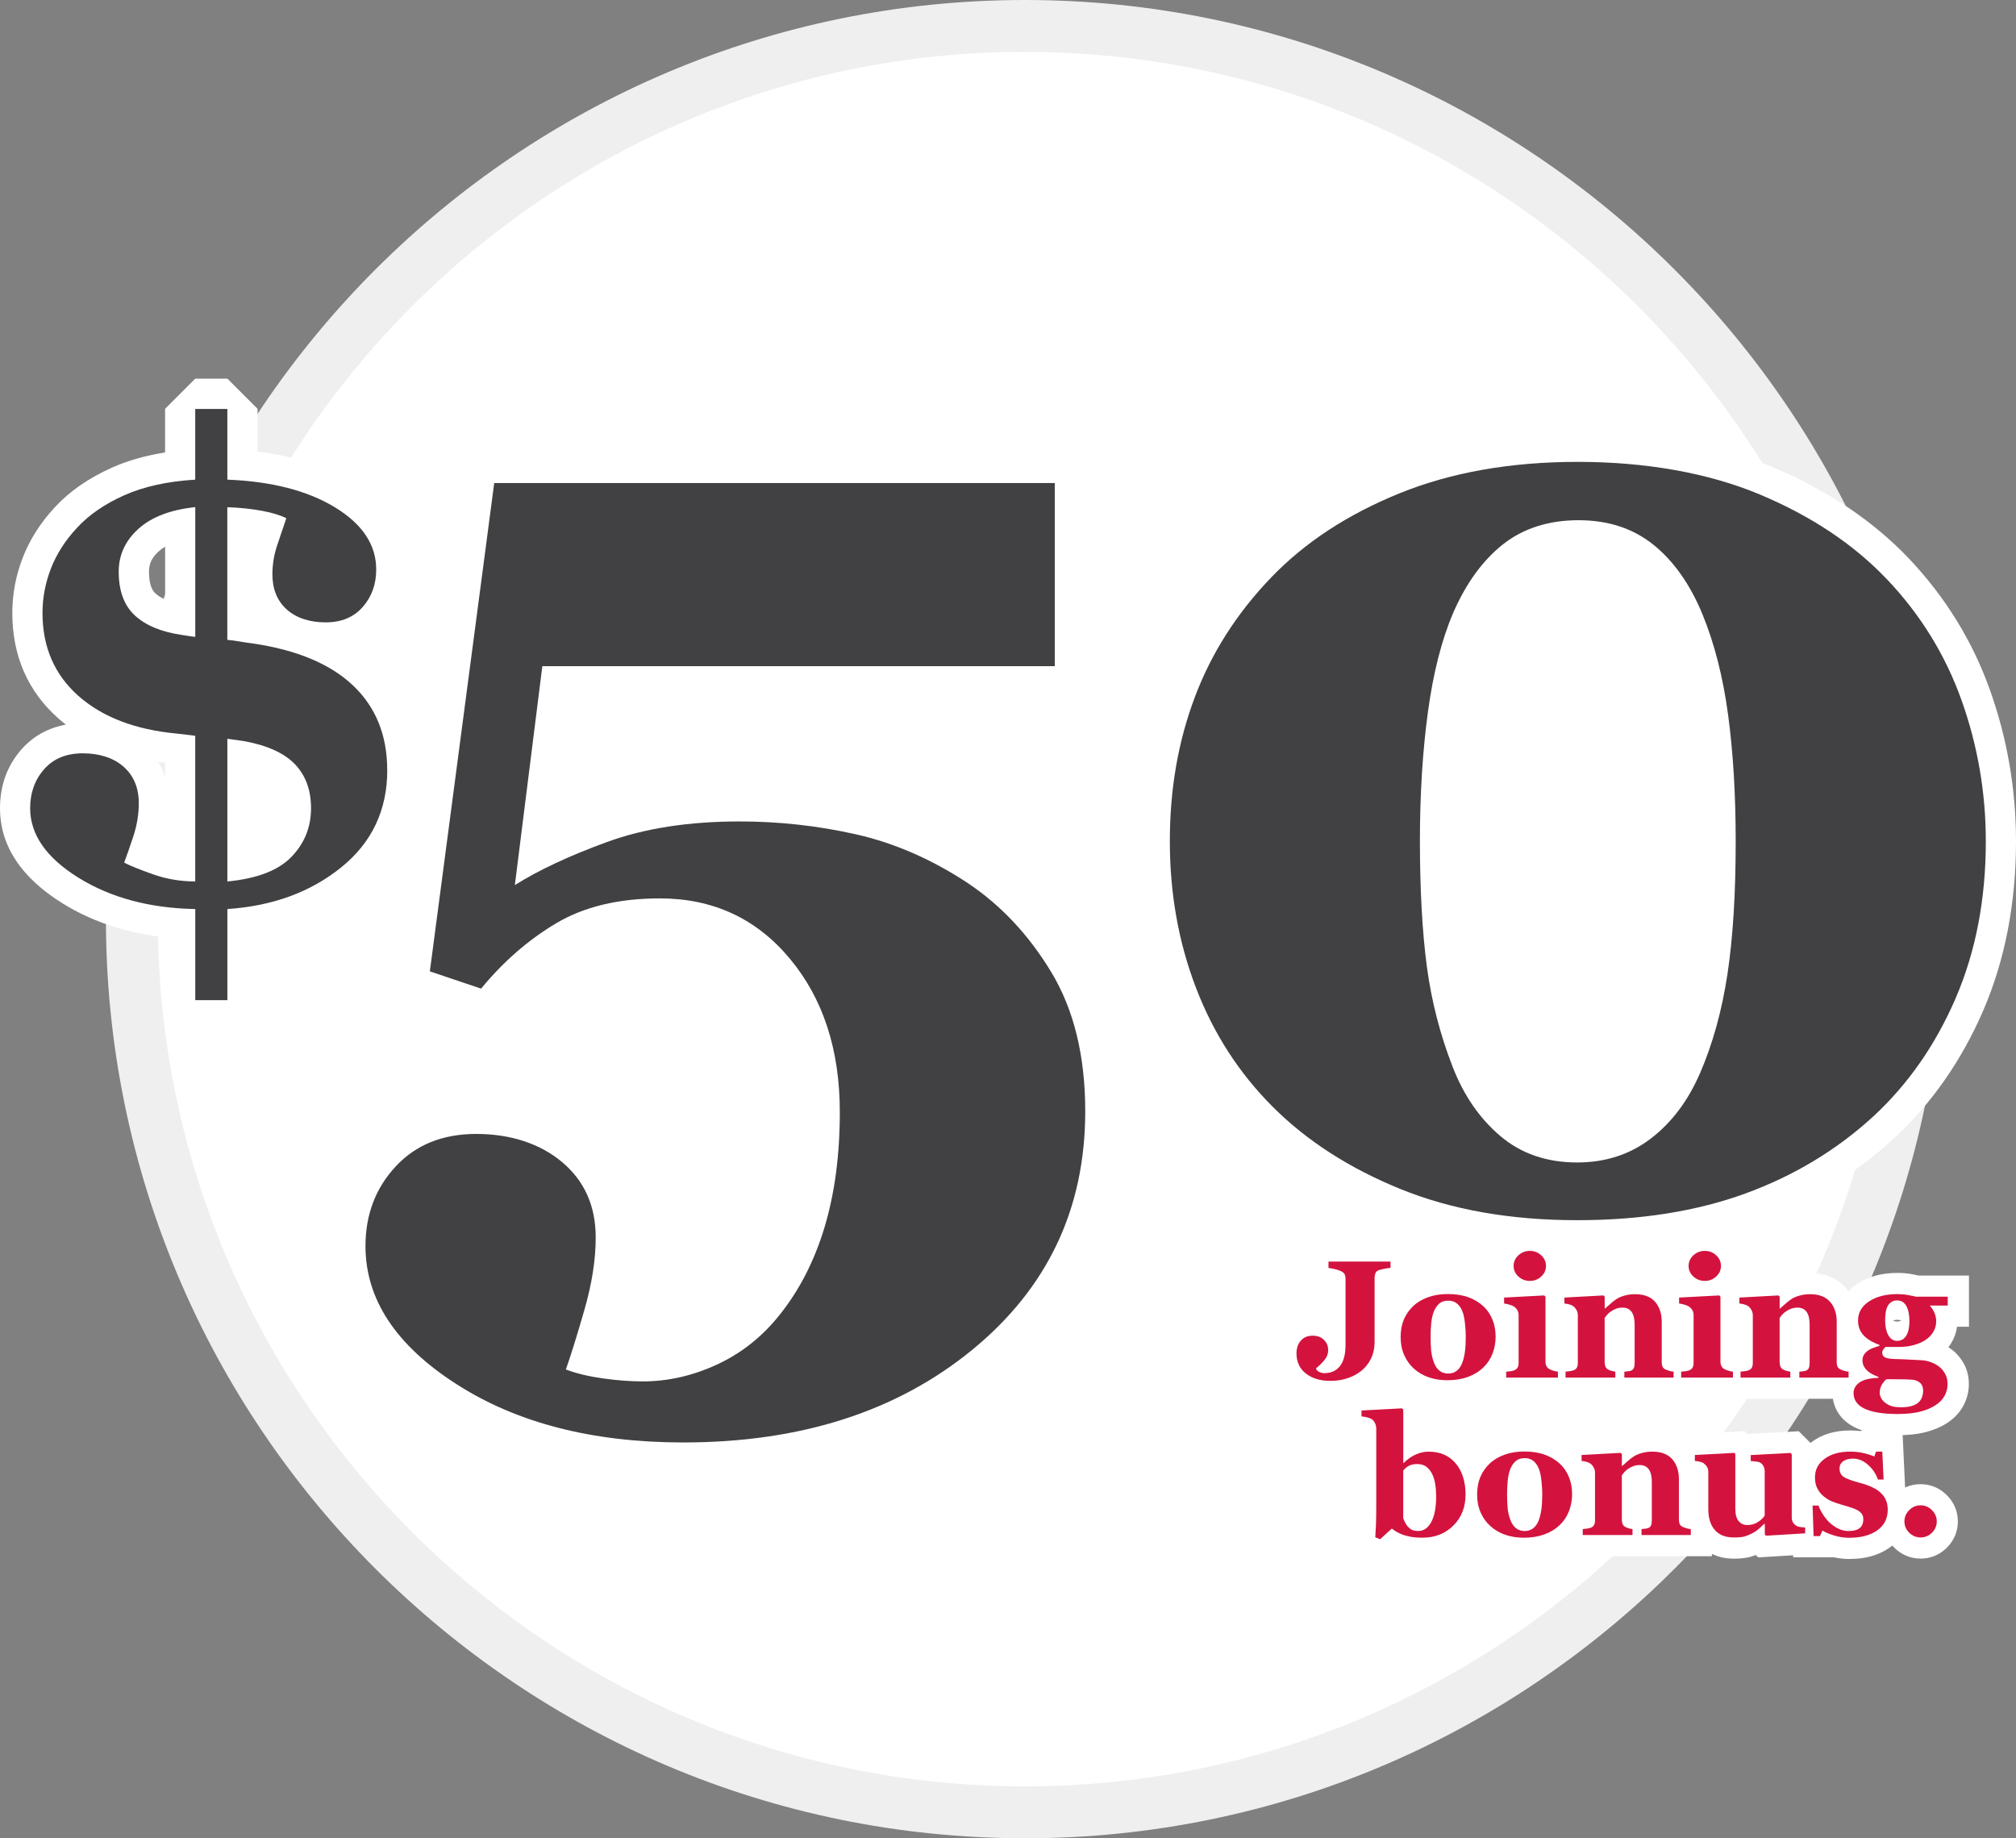
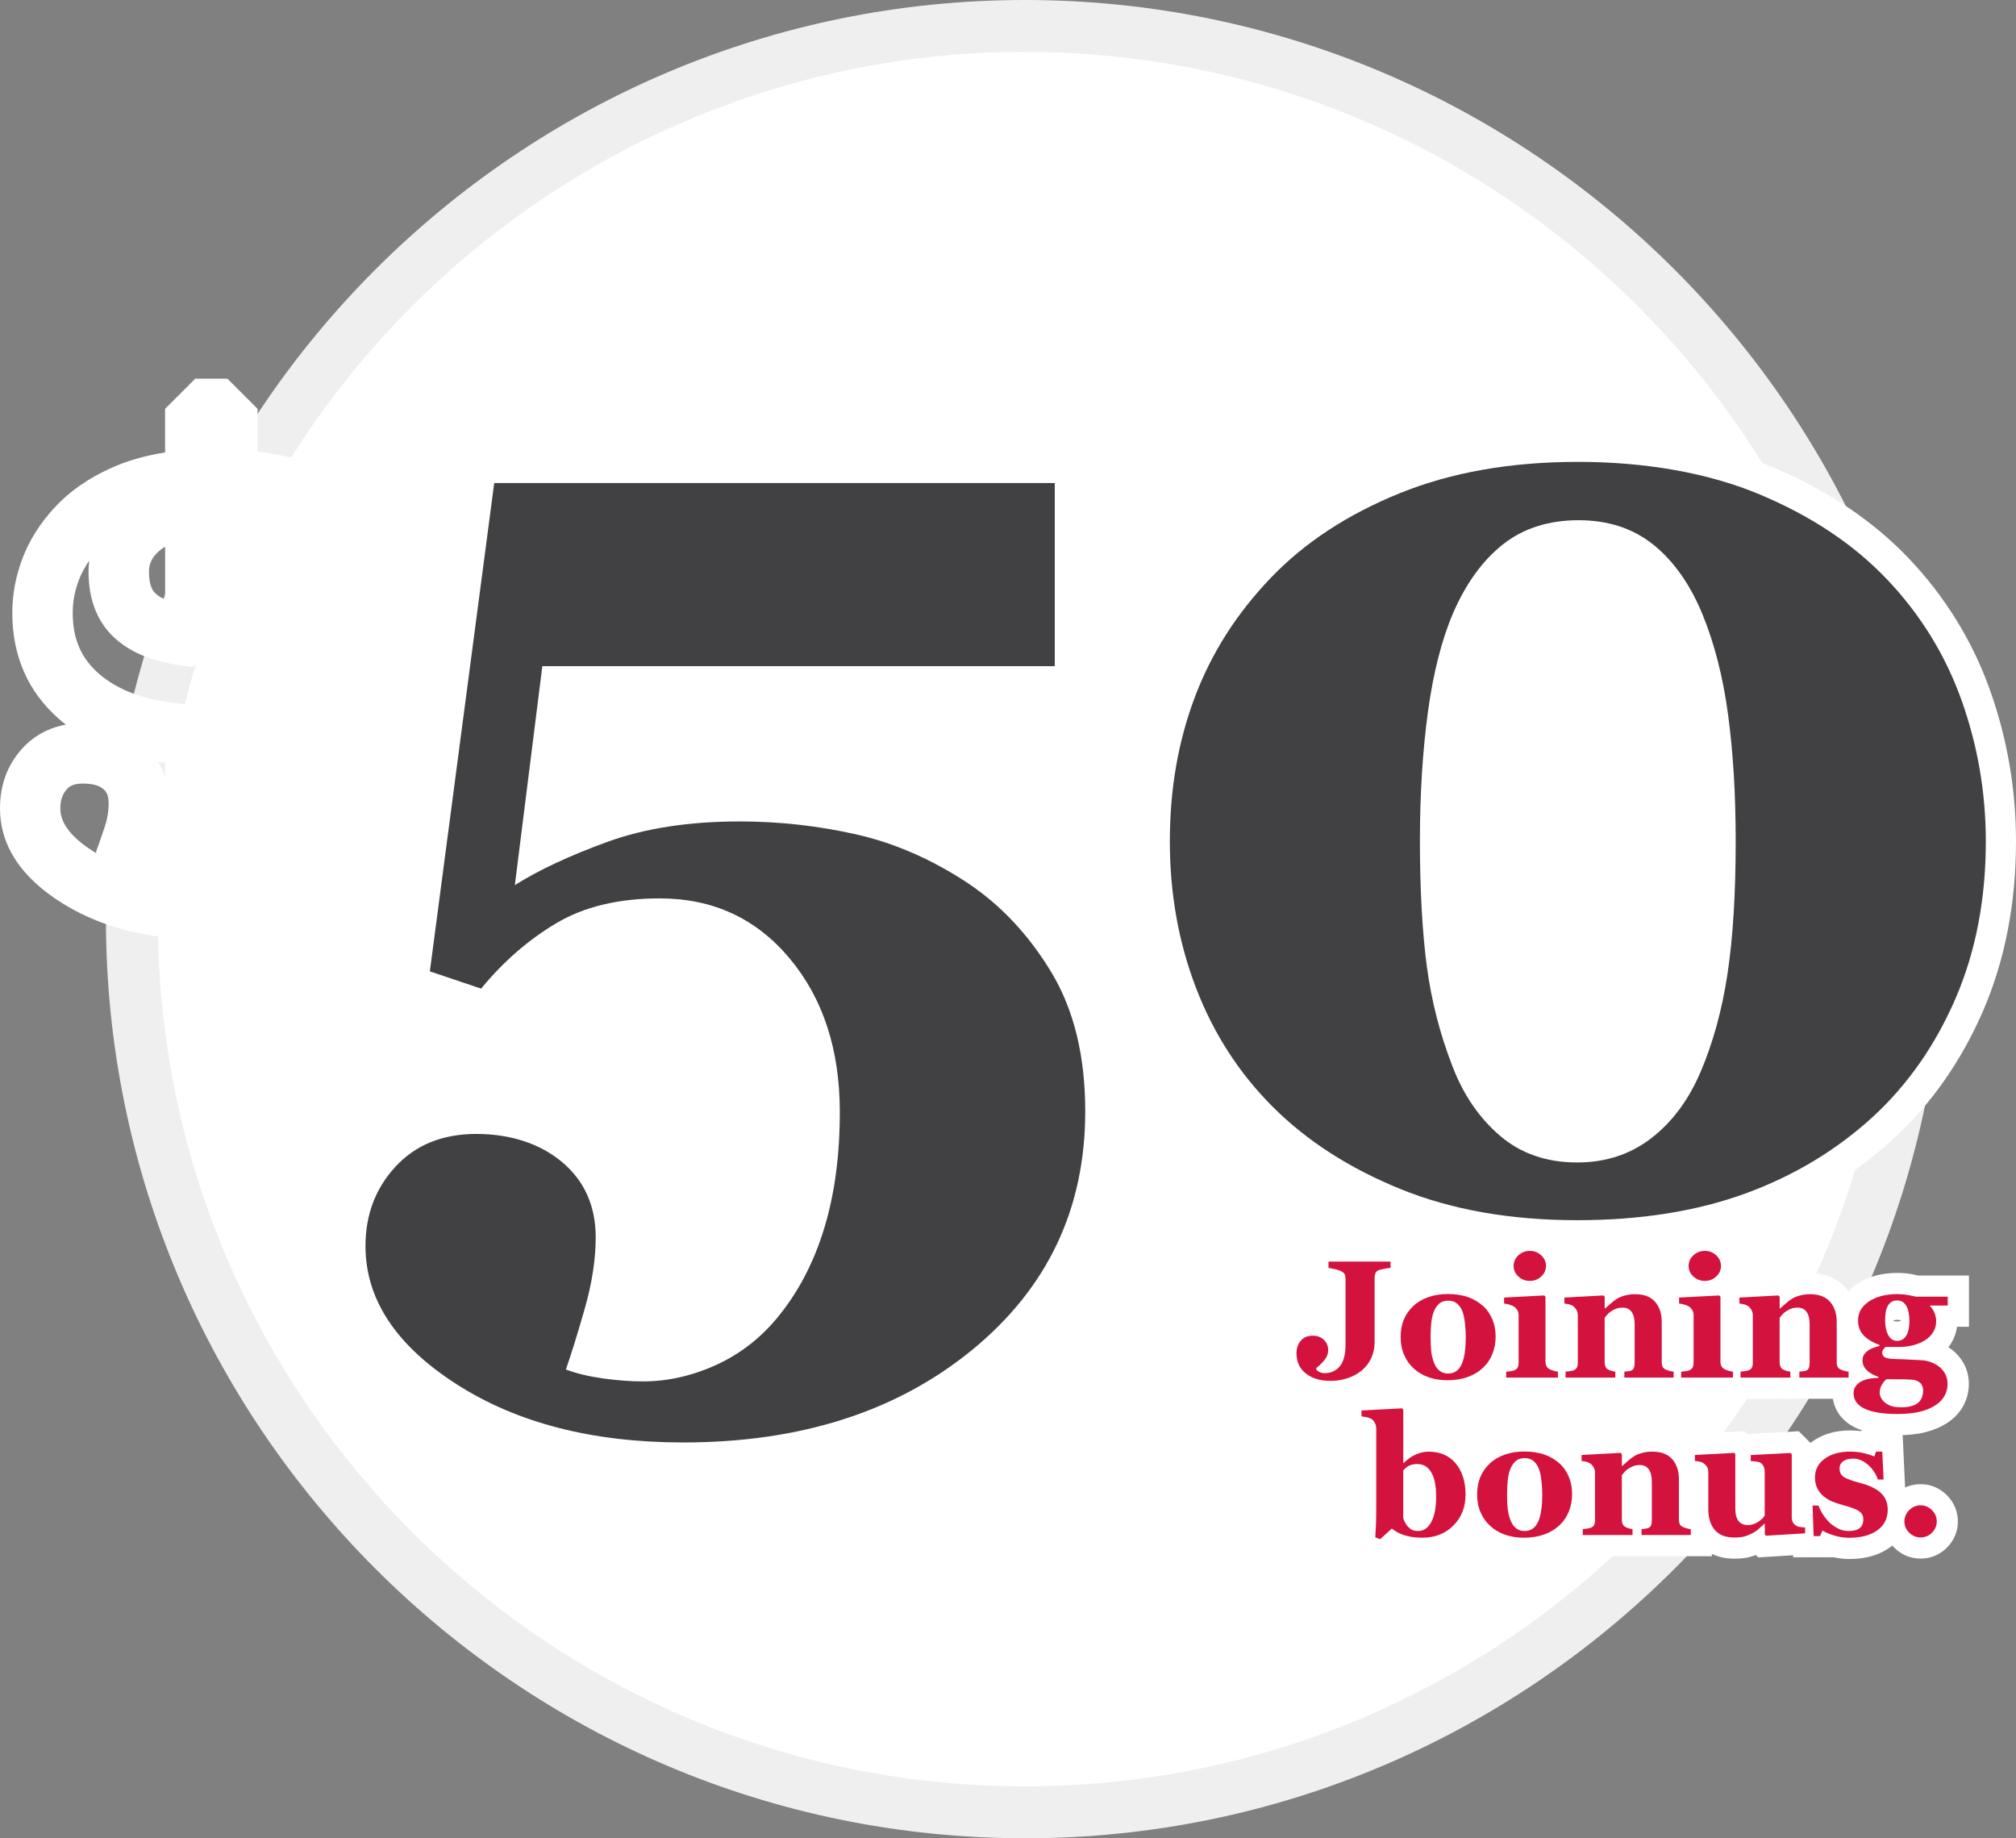
<svg xmlns="http://www.w3.org/2000/svg" id="Layer_2" viewBox="0 0 520.87 474.89">
  <rect x="0" y="0" width="520.87" height="474.89" fill="#808080" stroke="none" />
  <defs>
    <style>.cls-1{fill:#fff;}.cls-2{fill:#d3133e;}.cls-3{fill:#efefef;}.cls-4{fill:#414042;}</style>
  </defs>
  <g id="Layer_1-2">
    <path class="cls-1" d="m264.82,468.19c127.44,0,230.74-103.31,230.74-230.74S392.26,6.7,264.82,6.7,34.08,110.01,34.08,237.45s103.31,230.74,230.74,230.74" />
    <path class="cls-3" d="m264.82,474.89c-130.93,0-237.45-106.52-237.45-237.45S133.89,0,264.82,0s237.45,106.52,237.45,237.45-106.52,237.45-237.45,237.45Zm0-461.49c-123.54,0-224.04,100.5-224.04,224.04s100.5,224.04,224.04,224.04,224.04-100.5,224.04-224.04S388.36,13.41,264.82,13.41Z" />
    <path class="cls-1" d="m58.75,266.19h-8.3l-7.8-7.8v-16.24c-10-1.11-18.88-4.05-26.48-8.77-10.73-6.66-16.17-14.94-16.17-24.6,0-5.9,1.87-11.02,5.56-15.21,2.19-2.48,5.83-5.35,11.45-6.37-.65-.51-1.28-1.03-1.89-1.57-7.92-6.99-11.94-16.18-11.94-27.3,0-4.86.91-9.67,2.71-14.3,1.8-4.65,4.58-9.01,8.27-12.97,3.74-4.08,8.7-7.54,14.71-10.23,4.04-1.81,8.66-3.13,13.78-3.94v-11.27l7.8-7.8h8.3l7.8,7.8v11.06c9.46,1.14,17.54,3.72,24.08,7.71,11.88,7.26,14.38,16.35,14.38,22.71,0,5.72-1.82,10.71-5.4,14.81-2.2,2.52-4.93,4.36-8.07,5.45,1.85,1.25,3.55,2.61,5.1,4.09,7.45,7.09,11.22,16.32,11.22,27.44,0,12.82-4.98,23.33-14.8,31.25-7.44,6-16.33,9.9-26.51,11.63v16.62l-7.8,7.8Zm-37.33-63.77c-2.86,0-3.76,1.02-4.15,1.46-1.15,1.31-1.67,2.82-1.67,4.9,0,1.46,0,5.89,8.8,11.35.18.11.36.22.54.33l-.14-.37c.57-1.5,1.32-3.67,2.24-6.43.69-2.07,1.03-4.13,1.03-6.14,0-2.16-.65-3.03-1.29-3.6-.42-.37-1.69-1.5-5.36-1.5Zm20.48,16.01c.09.03.17.06.26.09.16.06.33.12.5.17v-2.91c-.22.89-.47,1.77-.76,2.65Zm24.66-17.98v17.57c1.32-.58,2.37-1.27,3.13-2.05,1.97-2.02,2.88-4.3,2.88-7.17,0-3.45-1.12-5.02-1.95-5.91-.68-.72-1.9-1.62-4.06-2.43Zm-6.69-17.31c.75.11,1.53.22,2.34.32.98.13,1.82.26,2.53.39,7.57,1.44,13.34,4.23,17.21,8.3,4.13,4.37,6.23,9.96,6.23,16.64,0,1.56-.12,3.08-.37,4.55,2.99-4.04,4.46-8.81,4.46-14.44,0-6.77-2.09-12.05-6.38-16.14-4.63-4.41-11.91-7.37-21.62-8.81-1.05-.13-2.27-.31-3.66-.55-1.26-.22-1.99-.3-2.37-.32l-4.28-4.57-4.13,3.81c-.97-.08-1.79-.19-2.52-.33-.33-.07-.8-.13-1.42-.22-6.94-1.03-12.4-3.39-16.34-7.03-4.42-4.09-6.67-9.82-6.67-17.04,0-.98.06-1.94.18-2.88-1.1,1.58-1.97,3.2-2.62,4.87-1.11,2.86-1.65,5.69-1.65,8.66,0,6.63,2.12,11.59,6.66,15.6,4.91,4.33,11.96,6.96,20.95,7.8l2.68.31c.79.09,1.61.2,2.46.32l3.94,4.54,4.37-3.78Zm-18.98,13.66c.73,1.23,1.32,2.55,1.77,3.94v-3.7c-.59-.07-1.18-.15-1.77-.24Zm1.77-55.57c-.62.36-1.17.77-1.65,1.2-1.77,1.6-2.52,3.18-2.52,5.28,0,2.69.56,4.57,1.66,5.59.65.6,1.49,1.13,2.51,1.58v-13.65Zm38.54-4.25c-.63,1.87-1.33,3.95-2.12,6.23-.59,1.7-.87,3.39-.87,5.17,0,2.25.76,2.94,1.13,3.28.97.88,2.59,1.33,4.81,1.33,2.57,0,3.35-.89,3.72-1.31,1.07-1.23,1.55-2.63,1.55-4.55,0-2.22-.72-5.61-6.91-9.39-.43-.26-.87-.51-1.31-.76Z" />
-     <path class="cls-4" d="m100.06,198.89c0,10.39-3.97,18.78-11.9,25.18-7.93,6.4-17.74,9.99-29.41,10.77v23.54h-8.3v-23.54c-11.79-.22-21.84-2.92-30.17-8.09-8.33-5.17-12.49-11.16-12.49-17.97,0-3.97,1.2-7.32,3.61-10.06,2.41-2.74,5.74-4.11,10-4.11s7.94,1.16,10.55,3.48c2.61,2.32,3.91,5.46,3.91,9.43,0,2.85-.48,5.71-1.43,8.59-.95,2.88-1.74,5.12-2.35,6.74,1.5.78,3.99,1.79,7.47,3.02,3.48,1.23,7.11,1.84,10.89,1.84v-37.62c-.78-.11-1.54-.21-2.26-.29-.73-.08-1.57-.18-2.51-.29-10.73-1.01-19.19-4.24-25.39-9.72s-9.3-12.62-9.3-21.45c0-3.91.73-7.74,2.18-11.48,1.45-3.74,3.69-7.23,6.7-10.47,3.07-3.35,7.14-6.16,12.19-8.42s11.19-3.62,18.39-4.06v-18.27h8.3v18.27c11.45.45,20.72,2.84,27.82,7.16,7.09,4.33,10.64,9.68,10.64,16.05,0,3.8-1.16,7.03-3.48,9.68-2.32,2.65-5.52,3.98-9.59,3.98s-7.6-1.12-10.06-3.35c-2.46-2.23-3.69-5.25-3.69-9.05,0-2.63.43-5.2,1.3-7.71s1.63-4.78,2.3-6.79c-1.51-.78-3.62-1.42-6.33-1.93-2.71-.5-5.69-.81-8.92-.92v34.27c.84.06,1.9.2,3.18.42,1.28.22,2.4.39,3.35.5,11.45,1.68,20.11,5.31,25.98,10.89,5.87,5.59,8.8,12.85,8.8,21.79Zm-49.61-34.36v-33.52c-6.4.67-11.29,2.54-14.69,5.61-3.39,3.07-5.09,6.76-5.09,11.06,0,4.97,1.39,8.74,4.17,11.31,2.78,2.57,6.8,4.25,12.08,5.03.84.11,1.47.21,1.89.29.42.08.97.15,1.64.21Zm29.91,44.24c0-4.64-1.37-8.39-4.09-11.27-2.73-2.88-7.04-4.87-12.94-5.99-.61-.11-1.34-.22-2.17-.33-.84-.11-1.64-.22-2.42-.33v36.87c7.62-.73,13.13-2.83,16.53-6.33,3.39-3.49,5.09-7.69,5.09-12.61Z" />
    <path class="cls-1" d="m176.53,380.43c-24.83,0-45.97-5.49-62.83-16.32-17.96-11.53-27.06-25.74-27.06-42.21,0-10.11,3.32-18.82,9.88-25.88,6.71-7.23,15.64-10.89,26.54-10.89s20.03,3.07,27.22,9.12c7.59,6.39,11.43,14.94,11.43,25.42,0,6.41-1.08,13.42-3.22,20.84-.83,2.88-1.59,5.46-2.3,7.76.23.03.45.07.68.1,3.29.46,6.38.7,9.2.7,5.34,0,10.7-1.23,15.91-3.65,5.22-2.42,9.57-5.87,13.29-10.55,4.51-5.61,7.96-12.36,10.29-20.1,2.4-7.97,3.61-17.22,3.61-27.49,0-14.36-3.65-25.7-11.14-34.68-7.15-8.55-16.16-12.71-27.57-12.71-9.17,0-16.84,1.79-22.79,5.33-6.39,3.8-12.23,8.89-17.35,15.13l-3.42,4.16-18.34-6.17-5.25-8.41,16.63-126.15,7.73-6.78h144.83l7.8,7.8v47.31l-7.8,7.8h-125.52l-4.39,34.94c3.57-1.59,7.42-3.14,11.55-4.65,10.53-3.84,22.96-5.79,36.95-5.79,10.7,0,21.39,1.19,31.79,3.53,10.76,2.43,21.34,7.03,31.45,13.69l.04.02c9.49,6.33,17.55,14.91,23.94,25.51,6.55,10.85,9.86,24.28,9.86,39.94,0,27.47-10.79,50.23-32.08,67.65-20.82,17.04-47.6,25.67-79.58,25.67Zm-8.09-15.82c2.64.15,5.34.22,8.09.22,28.29,0,51.74-7.45,69.7-22.15,17.74-14.52,26.36-32.7,26.36-55.58,0-12.77-2.56-23.5-7.62-31.88-5.2-8.61-11.67-15.54-19.23-20.58-8.53-5.62-17.37-9.48-26.28-11.49-9.28-2.09-18.82-3.15-28.36-3.15-12.16,0-22.79,1.63-31.61,4.84-.33.12-.65.24-.98.36,3.77-.61,7.76-.92,11.94-.92,16.09,0,29.39,6.16,39.54,18.31,9.8,11.73,14.77,26.77,14.77,44.68,0,11.79-1.44,22.55-4.27,31.98-2.91,9.67-7.3,18.2-13.04,25.35-5.18,6.5-11.55,11.55-18.91,14.96-6.54,3.03-13.29,4.72-20.11,5.04Zm-45.39-63.88c-6.48,0-11.42,1.93-15.11,5.91-3.84,4.14-5.71,9.13-5.71,15.26,0,10.97,6.51,20.49,19.89,29.09,6.26,4.02,13.28,7.17,21.02,9.45l-4.31-9.26c1.2-3.37,2.76-8.41,4.66-14.98,1.73-6.01,2.61-11.57,2.61-16.52,0-5.82-1.87-10.11-5.88-13.49-4.36-3.67-9.98-5.45-17.17-5.45Zm-3.43-55.14l2.22.75c4.27-4.6,8.91-8.62,13.88-12l-10.46-6.66,7.1-56.55,7.74-6.83h124.6v-31.71h-130.19l-14.89,113Z" />
    <path class="cls-1" d="m407.49,323.02c-18.18,0-34.54-2.9-48.62-8.63-14.11-5.74-26.08-13.47-35.57-22.97-9.42-9.41-16.67-20.65-21.56-33.4-4.84-12.6-7.29-26.29-7.29-40.67s2.33-27.68,6.93-39.93c4.64-12.38,11.87-23.72,21.48-33.69,9.4-9.77,21.44-17.68,35.77-23.5,14.25-5.78,30.75-8.71,49.04-8.71s35.7,3.03,49.97,9c14.31,6,26.27,13.99,35.55,23.76,9.4,9.9,16.46,21.35,20.97,34.03,4.45,12.5,6.71,25.64,6.71,39.04,0,15.97-2.84,30.64-8.43,43.62-5.61,13.01-13.42,24.19-23.21,33.23-10.23,9.37-22.24,16.59-35.71,21.48-13.37,4.86-28.86,7.33-46.03,7.33Zm8.56-195.68c6.03,1.14,11.4,3.59,16.04,7.32,6.27,5.05,11.32,12.15,15.01,21.1,3.33,8.13,5.72,17.48,7.12,27.81,1.36,10.02,2.04,21.39,2.04,33.78,0,13.8-.75,25.75-2.23,35.53-1.52,10.06-4.1,19.33-7.67,27.56h0c-3.6,8.29-8.68,14.98-15.09,19.89-4.4,3.37-9.33,5.65-14.73,6.83,11.72-.69,22.34-2.74,31.66-6.13,11.54-4.19,21.79-10.35,30.48-18.3,8.15-7.53,14.7-16.94,19.44-27.93,4.75-11.02,7.16-23.62,7.16-37.45,0-11.61-1.95-22.99-5.8-33.8-3.78-10.62-9.7-20.22-17.59-28.53h0c-7.78-8.19-17.96-14.96-30.26-20.12-10.26-4.29-22.19-6.83-35.57-7.57Zm-16.53,0c-13,.72-24.76,3.18-35.03,7.35-12.29,4.99-22.51,11.67-30.39,19.86-8.13,8.44-14.22,17.98-18.11,28.35-3.94,10.5-5.93,22.09-5.93,34.45s2.1,24.27,6.25,35.08c4.1,10.69,10.17,20.1,18.03,27.96,8.01,8.02,18.25,14.59,30.42,19.55,9.81,3.99,21.02,6.4,33.43,7.19-5.87-1.3-11.11-3.89-15.63-7.74-6.35-5.4-11.25-12.51-14.57-21.14-3.4-8.73-5.77-17.98-7.05-27.47-1.24-9.2-1.87-20.45-1.87-33.43s.71-23.98,2.13-34.39c1.46-10.76,3.84-20.06,7.07-27.63,3.83-8.85,8.94-15.83,15.18-20.79,4.63-3.67,10.01-6.08,16.07-7.21Zm8.31,14.86c-6.01,0-10.82,1.49-14.69,4.57-4.21,3.34-7.76,8.3-10.55,14.73-2.67,6.25-4.67,14.2-5.94,23.57-1.32,9.71-1.99,20.58-1.99,32.29,0,12.29.58,22.84,1.73,31.35,1.11,8.26,3.18,16.31,6.14,23.92,2.41,6.28,5.72,11.14,10.12,14.88,3.95,3.36,8.8,5,14.83,5,5.6,0,10.27-1.49,14.29-4.56,4.34-3.33,7.7-7.81,10.27-13.71,3.03-6.99,5.23-14.96,6.55-23.68,1.36-9.01,2.06-20.18,2.06-33.2,0-11.7-.64-22.36-1.9-31.69-1.22-9.01-3.27-17.08-6.09-23.97-2.67-6.48-6.16-11.49-10.35-14.87-3.86-3.11-8.6-4.62-14.48-4.62Z" />
    <path class="cls-4" d="m250.06,228.15c8.57,5.72,15.77,13.4,21.59,23.05,5.83,9.66,8.74,21.63,8.74,35.91,0,25.14-9.74,45.68-29.22,61.62-19.48,15.94-44.36,23.91-74.64,23.91-23.43,0-42.97-5.03-58.62-15.08-15.66-10.06-23.48-21.94-23.48-35.65,0-8.11,2.6-14.97,7.8-20.57,5.2-5.6,12.14-8.4,20.83-8.4s16.42,2.43,22.19,7.29c5.77,4.86,8.66,11.34,8.66,19.45,0,5.71-.97,11.94-2.91,18.68-1.94,6.74-3.54,11.88-4.8,15.43,2.74,1.03,5.94,1.8,9.6,2.31,3.65.51,7.08.77,10.28.77,6.51,0,12.91-1.46,19.2-4.37,6.28-2.91,11.65-7.17,16.11-12.77,5.14-6.4,9.02-13.97,11.65-22.71,2.63-8.74,3.94-18.65,3.94-29.74,0-16.11-4.32-29.34-12.96-39.68-8.64-10.34-19.82-15.51-33.55-15.51-10.64,0-19.57,2.14-26.78,6.43-7.21,4.29-13.67,9.92-19.39,16.88l-13.24-4.46,16.63-126.15h144.83v47.31h-132.4l-7.1,56.55c6.17-3.88,14.11-7.59,23.82-11.13,9.71-3.54,21.14-5.31,34.28-5.31,10.17,0,20.2,1.11,30.08,3.34,9.88,2.23,19.51,6.43,28.88,12.6Z" />
    <path class="cls-4" d="m487.53,149.65c8.68,9.14,15.11,19.57,19.28,31.28,4.17,11.71,6.26,23.85,6.26,36.42,0,14.97-2.6,28.48-7.8,40.54-5.2,12.06-12.31,22.25-21.34,30.59-9.48,8.68-20.51,15.31-33.08,19.88-12.57,4.57-27.03,6.86-43.36,6.86-17.25,0-32.48-2.69-45.68-8.06-13.2-5.37-24.2-12.45-32.99-21.25-8.69-8.68-15.28-18.91-19.8-30.68-4.52-11.77-6.77-24.39-6.77-37.88s2.14-25.77,6.43-37.19c4.29-11.42,10.88-21.77,19.79-31.02,8.68-9.02,19.71-16.25,33.08-21.68,13.37-5.43,28.74-8.14,46.11-8.14s33.59,2.8,46.96,8.4c13.37,5.6,24.34,12.91,32.91,21.94Zm-48.33,127.69c3.31-7.65,5.68-16.2,7.11-25.62,1.43-9.43,2.14-20.88,2.14-34.37,0-12.11-.66-23.02-1.97-32.74-1.31-9.71-3.51-18.34-6.6-25.88-3.2-7.77-7.43-13.77-12.68-18-5.26-4.23-11.71-6.34-19.37-6.34s-14.28,2.09-19.54,6.26c-5.26,4.17-9.54,10.09-12.86,17.74-2.97,6.97-5.14,15.51-6.51,25.62-1.37,10.11-2.06,21.23-2.06,33.34s.6,23.48,1.8,32.39c1.2,8.91,3.4,17.48,6.6,25.71,2.85,7.43,6.97,13.43,12.34,18,5.37,4.57,12,6.86,19.88,6.86,7.31,0,13.65-2.06,19.03-6.17,5.37-4.11,9.6-9.71,12.68-16.8Z" />
    <path class="cls-1" d="m343.76,362.18c-3.88,0-7.16-1.03-9.76-3.07-2.95-2.32-4.51-5.61-4.51-9.52,0-2.61.84-4.97,2.43-6.82,1.78-2.06,4.33-3.19,7.2-3.19,1.15,0,2.16.17,3.04.44v-7.12l-4.4-.62v-11.86h26.96v11.93l-4.12.52v13.9c0,2.35-.49,4.56-1.46,6.57-.96,1.99-2.32,3.7-4.02,5.07-1.67,1.3-3.46,2.24-5.4,2.86-1.87.6-3.88.91-5.96.91Z" />
    <path class="cls-1" d="m373.95,362.03c-2.31,0-4.51-.35-6.51-1.03-2.13-.73-4.04-1.84-5.7-3.3-1.65-1.46-2.97-3.26-3.91-5.37-.93-2.08-1.4-4.4-1.4-6.89s.41-4.62,1.22-6.59c.83-2.02,2.09-3.84,3.73-5.4,1.6-1.52,3.55-2.69,5.8-3.48,2.11-.75,4.45-1.13,6.96-1.13s4.98.38,7.07,1.14c2.18.79,4.1,1.94,5.71,3.42l.02.02c1.63,1.52,2.88,3.34,3.73,5.43.81,2,1.23,4.18,1.23,6.45s-.4,4.4-1.19,6.42c-.84,2.14-2.09,4-3.71,5.54-1.65,1.57-3.63,2.78-5.87,3.6-2.15.78-4.56,1.18-7.18,1.18Z" />
    <path class="cls-1" d="m407.99,361.36h-24.3v-12.07l3.22-.25v-6.99l-3.62-.44-.12-6.4v-5.18l2.9-.15c-.29-.9-.45-1.85-.45-2.83,0-2.58,1.06-4.98,3-6.77,1.84-1.7,4.14-2.59,6.66-2.59s4.83.9,6.66,2.61c1.94,1.81,2.97,4.14,2.97,6.75,0,1.63-.43,3.19-1.23,4.57l1.1,1.11v16.37l3.06.34.16,6.46v5.46Zm-5.31-12.59s.04.02.05.02l-.05-.02Zm-7.41-23.33c-.24,0-.58.14-.76.3-.26.23-.53.77-.53,1.29s.26,1.02.51,1.25c.42.39,1.13.4,1.54.02.25-.23.52-.76.52-1.27s-.28-1.06-.54-1.3c-.2-.18-.54-.3-.74-.3Z" />
    <path class="cls-1" d="m437.86,361.36h-38.85v-12.05l3.17-.25v-6.99l-3.47-.31v-11.72l17.69-.96.73.73c.35-.13.72-.24,1.11-.35,1.31-.38,2.73-.57,4.19-.57,4.89,0,7.74,2.07,9.27,3.81,2.05,2.33,3.09,5.29,3.09,8.81v7.6l2.94.29.13,6.52v5.46Z" />
    <path class="cls-1" d="m453.19,361.36h-24.3v-12.07l3.22-.25v-6.99l-3.62-.44-.12-6.4v-5.18l2.9-.15c-.29-.9-.45-1.85-.45-2.83,0-2.58,1.06-4.98,3-6.77,1.84-1.7,4.14-2.59,6.66-2.59s4.83.9,6.66,2.61c1.94,1.81,2.97,4.14,2.97,6.75,0,1.63-.43,3.19-1.23,4.57l1.1,1.11v16.37l3.06.34.16,6.46v5.46Zm-5.31-12.59s.04.02.05.02l-.05-.02Zm-7.41-23.33c-.24,0-.58.14-.76.3-.26.23-.53.77-.53,1.29s.26,1.02.51,1.25c.42.39,1.13.4,1.54.02.25-.23.52-.76.52-1.27s-.28-1.06-.54-1.3c-.2-.18-.54-.3-.74-.3Z" />
    <path class="cls-1" d="m483.06,361.36h-38.85v-12.05l3.17-.25v-6.99l-3.47-.31v-11.72l17.69-.96.73.73c.35-.13.72-.24,1.11-.35,1.31-.38,2.73-.57,4.19-.57,4.89,0,7.74,2.07,9.27,3.81,2.05,2.33,3.09,5.29,3.09,8.81v7.6l2.94.29.13,6.52v5.46Z" />
    <path class="cls-1" d="m490.28,370.75c-4.56,0-8.08-.61-10.77-1.87-3.84-1.79-6.05-5.08-6.05-9.01,0-2.37.91-4.51,2.6-6.16-.2-.74-.3-1.52-.3-2.31,0-1.35.31-2.64.9-3.77-1.34-1.86-2.04-4.08-2.04-6.5,0-3.92,1.9-7.31,5.36-9.55,2.8-1.82,6.25-2.74,10.24-2.74,1.28,0,2.55.11,3.76.33.67.12,1.25.24,1.72.35h13.02v13.23h-3.09c-.19,1.49-.69,2.91-1.5,4.23-.22.37-.47.72-.72,1.06.33.21.65.44.95.67,1.19.9,2.22,2.12,3.02,3.55.87,1.58,1.31,3.36,1.31,5.29s-.48,3.89-1.44,5.64c-.95,1.75-2.35,3.23-4.17,4.42-1.62,1.05-3.52,1.85-5.65,2.39-2.02.51-4.35.76-7.13.76Zm-1.19-29.57c.7.31,1.44.3,2.16-.03-.65-.26-1.44-.29-2.16.03Z" />
    <path class="cls-2" d="m359.27,327.53c-.56.07-1.04.14-1.44.21s-.84.17-1.33.3c-.58.16-.95.43-1.11.83-.16.39-.24.85-.24,1.35v16.55c0,1.52-.31,2.92-.92,4.19s-1.46,2.33-2.53,3.2c-1.09.85-2.3,1.49-3.64,1.92-1.34.43-2.77.65-4.29.65-2.64,0-4.76-.63-6.38-1.9-1.61-1.27-2.42-3.01-2.42-5.22,0-1.31.37-2.4,1.11-3.26.74-.86,1.76-1.29,3.06-1.29,1.23,0,2.2.36,2.93,1.08.73.72,1.09,1.61,1.09,2.67,0,.9-.31,1.74-.94,2.51-.63.77-1.34,1.48-2.15,2.13v.27c.13.28.4.52.83.72.42.2.85.3,1.29.3,1.7,0,3.03-.61,4-1.82.97-1.21,1.45-3.05,1.45-5.5v-16.96c0-.51-.08-.93-.23-1.27-.16-.34-.53-.63-1.13-.89-.42-.18-.94-.34-1.54-.47s-1.1-.22-1.5-.27v-1.65h16.03v1.65Z" />
    <path class="cls-2" d="m383.21,337.4c1.04.97,1.84,2.14,2.39,3.49s.82,2.82.82,4.4-.27,3.04-.81,4.43c-.54,1.39-1.34,2.58-2.38,3.57-1.11,1.06-2.44,1.87-3.99,2.43-1.54.56-3.31.85-5.3.85-1.72,0-3.3-.25-4.75-.74s-2.73-1.23-3.84-2.22c-1.07-.94-1.92-2.11-2.54-3.5-.62-1.39-.93-2.94-.93-4.66s.27-3.2.81-4.52,1.36-2.49,2.44-3.52c1.04-.99,2.33-1.75,3.86-2.3s3.24-.81,5.13-.81,3.71.27,5.21.81,2.79,1.31,3.86,2.3Zm-5.41,14.66c.31-.79.54-1.75.69-2.88s.22-2.44.22-3.93c0-.99-.07-2.12-.21-3.39-.14-1.27-.35-2.27-.63-3-.34-.89-.81-1.59-1.41-2.09-.6-.51-1.36-.76-2.27-.76-1,0-1.8.27-2.4.82-.6.55-1.06,1.26-1.39,2.14-.3.8-.5,1.75-.61,2.82-.11,1.08-.17,2.2-.17,3.37,0,1.54.05,2.81.15,3.82.1,1.01.34,2.02.72,3.03.33.88.79,1.57,1.4,2.07.61.51,1.37.76,2.3.76.85,0,1.57-.24,2.18-.71.61-.47,1.09-1.17,1.44-2.08Z" />
    <path class="cls-2" d="m402.52,355.89h-13.37v-1.54c.37-.03.73-.06,1.08-.1.35-.04.65-.11.91-.21.45-.17.77-.41.95-.73.18-.32.27-.74.27-1.26v-12.31c0-.49-.11-.93-.34-1.3-.23-.37-.51-.67-.85-.9-.25-.17-.64-.33-1.15-.49s-.98-.25-1.41-.3v-1.54l10.37-.55.32.32v16.79c0,.49.11.91.32,1.26.21.34.51.6.91.77.28.13.59.24.93.34.34.1.69.17,1.06.21v1.54Zm-3.09-28.85c0,1.07-.41,1.98-1.24,2.74-.82.76-1.8,1.13-2.93,1.13s-2.12-.38-2.95-1.13c-.82-.75-1.24-1.67-1.24-2.74s.41-1.99,1.24-2.75,1.81-1.14,2.95-1.14,2.12.38,2.94,1.14,1.23,1.68,1.23,2.75Z" />
    <path class="cls-2" d="m432.39,355.89h-12.71v-1.54c.27-.03.59-.06.97-.1.38-.04.67-.11.87-.21.3-.16.51-.38.63-.68s.19-.73.19-1.31v-9.9c0-1.44-.27-2.52-.79-3.25-.53-.73-1.31-1.09-2.34-1.09-.57,0-1.09.08-1.58.25-.49.17-.97.42-1.43.74-.41.28-.74.57-.99.87s-.46.56-.62.78v11.36c0,.49.07.91.21,1.24.14.33.37.58.7.75.22.13.51.24.85.34.34.1.67.17,1,.21v1.54h-12.86v-1.54c.35-.03.71-.07,1.07-.12.36-.05.67-.12.92-.2.45-.16.76-.39.93-.72.17-.32.25-.75.25-1.27v-12.31c0-.44-.11-.87-.34-1.29-.22-.42-.52-.77-.89-1.04-.25-.17-.57-.31-.96-.42-.39-.11-.82-.19-1.28-.23v-1.54l10.09-.55.32.32v3.07h.08c.39-.35.87-.77,1.44-1.27.56-.49,1.08-.9,1.57-1.21.52-.34,1.2-.63,2.05-.87.85-.24,1.75-.36,2.71-.36,2.3,0,4.02.65,5.17,1.96,1.15,1.31,1.72,3.04,1.72,5.19v10.36c0,.52.08.94.23,1.25s.45.56.87.74c.22.1.5.2.84.3.33.1.71.17,1.13.21v1.54Z" />
    <path class="cls-2" d="m447.73,355.89h-13.37v-1.54c.37-.03.73-.06,1.08-.1.35-.04.65-.11.91-.21.45-.17.77-.41.95-.73.18-.32.27-.74.27-1.26v-12.31c0-.49-.11-.93-.34-1.3-.23-.37-.51-.67-.85-.9-.25-.17-.64-.33-1.15-.49s-.98-.25-1.41-.3v-1.54l10.37-.55.32.32v16.79c0,.49.11.91.32,1.26.21.34.51.6.91.77.28.13.59.24.93.34.34.1.69.17,1.06.21v1.54Zm-3.09-28.85c0,1.07-.41,1.98-1.24,2.74-.82.76-1.8,1.13-2.93,1.13s-2.12-.38-2.95-1.13c-.82-.75-1.24-1.67-1.24-2.74s.41-1.99,1.24-2.75,1.81-1.14,2.95-1.14,2.12.38,2.94,1.14,1.23,1.68,1.23,2.75Z" />
    <path class="cls-2" d="m477.6,355.89h-12.71v-1.54c.27-.03.59-.06.97-.1.38-.04.67-.11.87-.21.3-.16.51-.38.63-.68s.19-.73.19-1.31v-9.9c0-1.44-.27-2.52-.79-3.25-.53-.73-1.31-1.09-2.34-1.09-.57,0-1.09.08-1.58.25-.49.17-.97.42-1.43.74-.41.28-.74.57-.99.87s-.46.56-.62.78v11.36c0,.49.07.91.21,1.24.14.33.37.58.7.75.22.13.51.24.85.34.34.1.67.17,1,.21v1.54h-12.86v-1.54c.35-.03.71-.07,1.07-.12.36-.05.67-.12.92-.2.45-.16.76-.39.93-.72.17-.32.25-.75.25-1.27v-12.31c0-.44-.11-.87-.34-1.29-.22-.42-.52-.77-.89-1.04-.25-.17-.57-.31-.96-.42-.39-.11-.82-.19-1.28-.23v-1.54l10.09-.55.32.32v3.07h.08c.39-.35.87-.77,1.44-1.27.56-.49,1.08-.9,1.57-1.21.52-.34,1.2-.63,2.05-.87.85-.24,1.75-.36,2.71-.36,2.3,0,4.02.65,5.17,1.96,1.15,1.31,1.72,3.04,1.72,5.19v10.36c0,.52.08.94.23,1.25s.45.56.87.74c.22.1.5.2.84.3.33.1.71.17,1.13.21v1.54Z" />
    <path class="cls-2" d="m503.25,337.28h-4.65c.55.62.96,1.27,1.24,1.96.27.69.41,1.4.41,2.15,0,.97-.26,1.89-.78,2.74s-1.2,1.55-2.05,2.08c-.86.55-1.87.98-3.03,1.29-1.16.31-2.41.47-3.77.47h-3.45c-.17.13-.36.33-.56.61-.2.28-.31.54-.31.8,0,.62.25,1.06.74,1.3s1.39.38,2.69.41c1.28.03,2.58.08,3.89.16,1.31.08,2.25.12,2.81.14.82.04,1.63.21,2.43.5.8.29,1.5.67,2.09,1.13.65.49,1.19,1.12,1.61,1.89s.63,1.65.63,2.65c0,1.07-.26,2.08-.77,3.02s-1.3,1.76-2.36,2.45c-1.11.72-2.45,1.28-4.01,1.67s-3.49.59-5.79.59c-3.71,0-6.53-.45-8.46-1.35-1.93-.9-2.9-2.26-2.9-4.06,0-1.11.52-2.03,1.56-2.75,1.04-.72,2.66-1.11,4.86-1.18v-.25c-1.3-.44-2.31-1.02-3.03-1.75-.73-.73-1.09-1.57-1.09-2.53,0-.59.15-1.1.43-1.51.29-.41.66-.77,1.11-1.08.39-.27.87-.5,1.44-.69.56-.19,1.04-.34,1.42-.46v-.23c-1.9-.7-3.31-1.56-4.2-2.58-.9-1.02-1.34-2.26-1.34-3.72,0-2.07.95-3.73,2.87-4.97,1.91-1.24,4.33-1.86,7.27-1.86.96,0,1.89.08,2.78.24.89.16,1.57.31,2.04.43h8.21v2.3Zm-6.39,21.81c0-.48-.13-.96-.4-1.43-.27-.47-.87-.86-1.79-1.15-.51-.08-1.34-.14-2.5-.17-1.16-.03-2.76-.04-4.78-.04-.49.42-.9.92-1.23,1.5s-.5,1.28-.5,2.09c0,.35.1.74.3,1.16.2.42.51.82.93,1.19.49.41,1.04.73,1.65.96.6.23,1.52.35,2.74.35,1.82,0,3.2-.35,4.16-1.06s1.44-1.84,1.44-3.4Zm-3.53-17.79c0-1.65-.26-2.95-.79-3.91s-1.33-1.44-2.42-1.44c-.55,0-1.03.13-1.44.39-.41.26-.74.64-1,1.13-.24.48-.4,1.04-.49,1.68-.09.64-.13,1.3-.13,1.98,0,1.54.27,2.8.81,3.79.54.99,1.3,1.48,2.29,1.48s1.8-.44,2.35-1.33.82-2.14.82-3.77Z" />
    <path class="cls-1" d="m357.73,403.96l-8.14-3.17.27-4c.07-.99.12-2.06.17-3.22.05-1.14.07-2.69.07-4.65v-17.64l-3.81-.25v-11.85l18.18-.95,3.54,3.76v7.59c.36-.03.72-.04,1.08-.04,4.56,0,8.42,1.72,11.17,4.96,2.55,3.02,3.85,6.96,3.85,11.71s-1.64,8.67-4.75,11.76c-3.1,3.09-7.19,4.72-11.82,4.72-1.61,0-3-.12-4.26-.36-1.09-.22-2.04-.48-2.89-.79l-2.66,2.42Z" />
    <path class="cls-1" d="m393.7,402.7c-2.31,0-4.51-.35-6.51-1.03-2.13-.73-4.04-1.84-5.7-3.3-1.65-1.46-2.97-3.27-3.91-5.37-.93-2.08-1.4-4.4-1.4-6.89s.41-4.62,1.22-6.59c.83-2.02,2.09-3.84,3.73-5.4,1.6-1.52,3.55-2.69,5.8-3.48,2.11-.75,4.45-1.13,6.96-1.13s4.98.38,7.07,1.14c2.18.79,4.1,1.94,5.71,3.42l.02.02c1.62,1.51,2.88,3.34,3.73,5.43.81,2.01,1.23,4.18,1.23,6.46s-.4,4.4-1.19,6.42c-.84,2.14-2.09,4-3.71,5.54-1.65,1.57-3.63,2.78-5.87,3.6-2.15.78-4.56,1.18-7.18,1.18Z" />
    <path class="cls-1" d="m442.3,402.03h-38.85v-12.05l3.17-.25v-6.99l-3.47-.31v-11.72l17.69-.96.73.73c.35-.13.72-.24,1.11-.35,1.31-.38,2.73-.57,4.19-.57,4.89,0,7.74,2.07,9.27,3.81,2.05,2.33,3.09,5.29,3.09,8.81v7.6l2.94.29.13,6.52v5.46Z" />
    <path class="cls-1" d="m447.97,402.66c-4.67,0-7.46-2.05-8.98-3.77-2.04-2.3-3.07-5.35-3.07-9.05v-7.09l-3.47-.27v-11.78l18.36-.99.54.75,13.39-.72,3.64,3.64v15.79l3.47.11v11.99l-17.57,1.06-.66-.61c-.46.18-.91.34-1.35.46-1.16.33-2.52.48-4.3.48Z" />
    <path class="cls-1" d="m477.91,402.75c-1.39,0-2.77-.15-4.11-.45h0s-10.49,0-10.49,0l-.66-18.82h.93c-.08-.59-.12-1.19-.12-1.81,0-3.71,1.68-6.99,4.74-9.23,2.62-1.92,5.92-2.9,9.8-2.9.96,0,1.89.06,2.79.17l.06-.17h10.68l.74,15.83c.61,1.42.93,2.97.93,4.63,0,4.07-1.79,7.57-5.05,9.85-2.74,1.92-6.18,2.89-10.23,2.89Zm.77-20.47s0,0,0,0c0,0,0,0,0,0Z" />
    <path class="cls-1" d="m496.23,402.64c-2.58,0-4.92-.96-6.78-2.78-1.89-1.86-2.88-4.21-2.88-6.81s.98-4.93,2.83-6.79c1.87-1.86,4.22-2.84,6.82-2.84s4.95.99,6.81,2.87c1.85,1.86,2.82,4.2,2.82,6.77s-.99,4.93-2.86,6.78c-1.86,1.84-4.2,2.81-6.78,2.81Zm0-10.93c-.35,0-.74.18-.92.36-.19.19-.38.6-.38.98s.21.79.35.93c.18.18.59.37.95.37.34,0,.73-.19.91-.36s.37-.59.37-.94c0-.37-.2-.79-.4-.99-.18-.18-.56-.35-.88-.35Z" />
    <path class="cls-2" d="m378.64,386.22c0,3.17-1.05,5.8-3.14,7.89s-4.75,3.13-7.96,3.13c-1.24,0-2.31-.09-3.2-.26-.9-.18-1.65-.39-2.27-.65-.65-.27-1.17-.53-1.55-.79-.39-.26-.69-.48-.92-.65l-3.02,2.75-1.25-.49c.07-1.03.13-2.15.18-3.35.05-1.2.07-2.83.07-4.87v-19.8c0-.53-.11-1.03-.33-1.49s-.51-.81-.88-1.05c-.27-.17-.66-.32-1.17-.44s-.99-.2-1.43-.23v-1.54l10.47-.55.32.34v13.75h.13c1.03-1,2.08-1.74,3.17-2.2,1.08-.47,2.17-.7,3.25-.7,2.96,0,5.29,1.01,6.99,3.02,1.7,2.02,2.56,4.75,2.56,8.19Zm-7.59.25c0-1.07-.08-2.11-.24-3.1-.16-1-.43-1.87-.81-2.63s-.88-1.37-1.5-1.83-1.38-.69-2.3-.69c-.86,0-1.57.14-2.13.42-.56.28-1.07.7-1.52,1.25v12.31c.08.28.24.65.48,1.11s.47.81.71,1.07c.34.37.7.65,1.08.84s.91.29,1.6.29c1.43,0,2.57-.79,3.4-2.36.83-1.57,1.24-3.8,1.24-6.67Z" />
    <path class="cls-2" d="m402.97,378.08c1.04.97,1.84,2.14,2.39,3.49s.82,2.82.82,4.4-.27,3.04-.81,4.43c-.54,1.39-1.34,2.58-2.38,3.57-1.11,1.06-2.44,1.87-3.99,2.43-1.54.56-3.31.85-5.3.85-1.72,0-3.3-.25-4.75-.74s-2.73-1.23-3.84-2.22c-1.07-.94-1.92-2.11-2.54-3.5-.62-1.39-.93-2.94-.93-4.66s.27-3.2.81-4.52,1.36-2.49,2.44-3.52c1.04-.99,2.33-1.75,3.86-2.3s3.24-.81,5.13-.81,3.71.27,5.21.81,2.79,1.31,3.86,2.3Zm-5.41,14.66c.31-.79.54-1.75.69-2.88s.22-2.44.22-3.93c0-.99-.07-2.12-.21-3.39-.14-1.27-.35-2.27-.63-3-.34-.89-.81-1.59-1.41-2.09-.6-.51-1.36-.76-2.27-.76-1,0-1.8.27-2.4.82-.6.55-1.06,1.26-1.39,2.14-.3.8-.5,1.75-.61,2.82-.11,1.08-.17,2.2-.17,3.37,0,1.54.05,2.81.15,3.82.1,1.01.34,2.02.72,3.03.33.88.79,1.57,1.4,2.07.61.51,1.37.76,2.3.76.85,0,1.57-.24,2.18-.71.61-.47,1.09-1.17,1.44-2.08Z" />
    <path class="cls-2" d="m436.83,396.56h-12.71v-1.54c.27-.03.59-.06.97-.1.38-.04.67-.11.87-.21.3-.16.51-.38.63-.68s.19-.73.19-1.31v-9.9c0-1.44-.27-2.52-.79-3.25-.53-.73-1.31-1.09-2.34-1.09-.57,0-1.09.08-1.58.25-.49.17-.97.42-1.43.74-.41.28-.74.57-.99.87s-.46.56-.62.78v11.36c0,.49.07.91.21,1.24.14.33.37.58.7.75.22.13.51.24.85.34.34.1.67.17,1,.21v1.54h-12.86v-1.54c.35-.03.71-.07,1.07-.12.36-.05.67-.12.92-.2.45-.16.76-.39.93-.72.17-.32.25-.75.25-1.27v-12.31c0-.44-.11-.87-.34-1.29-.22-.42-.52-.77-.89-1.04-.25-.17-.57-.31-.96-.42-.39-.11-.82-.19-1.28-.23v-1.54l10.09-.55.32.32v3.07h.08c.39-.35.87-.77,1.44-1.27.56-.49,1.08-.9,1.57-1.21.52-.34,1.2-.63,2.05-.87.85-.24,1.75-.36,2.71-.36,2.3,0,4.02.65,5.17,1.96,1.15,1.31,1.72,3.04,1.72,5.19v10.36c0,.52.08.94.23,1.25s.45.56.87.74c.22.1.5.2.84.3.33.1.71.17,1.13.21v1.54Z" />
    <path class="cls-2" d="m466.38,396.12l-10.09.61-.32-.3v-2.77h-.13c-.48.44-.95.86-1.4,1.28s-1,.79-1.64,1.13c-.72.38-1.4.66-2.04.85s-1.57.27-2.8.27c-2.13,0-3.76-.64-4.89-1.92-1.14-1.28-1.7-3.1-1.7-5.44v-9.52c0-.55-.11-1-.32-1.34s-.49-.65-.84-.92c-.28-.21-.64-.36-1.09-.45s-.85-.15-1.22-.18v-1.54l10.22-.55.23.32v14.07c0,1.45.28,2.53.84,3.22s1.32,1.04,2.3,1.04,1.9-.26,2.7-.78,1.38-1.08,1.75-1.67v-11.4c0-.48-.09-.91-.27-1.29-.18-.38-.45-.69-.8-.93-.25-.17-.62-.28-1.09-.34-.47-.06-.96-.1-1.45-.13v-1.54l10.28-.55.32.32v16.33c0,.49.1.91.29,1.26s.48.64.86.88c.27.17.61.29,1.04.35.43.06.85.1,1.27.12v1.54Z" />
    <path class="cls-2" d="m477.91,397.28c-1.37,0-2.7-.2-4.01-.6-1.31-.4-2.32-.83-3.04-1.28l-.63,1.44h-1.65l-.27-7.89h1.54c.21.63.56,1.35,1.06,2.15.49.8,1.06,1.51,1.69,2.15.66.63,1.42,1.17,2.27,1.61s1.77.66,2.74.66c1.28,0,2.24-.25,2.87-.75.63-.5.94-1.27.94-2.32,0-.56-.14-1.03-.42-1.4-.28-.37-.67-.68-1.16-.95-.55-.28-1.15-.52-1.81-.72-.65-.2-1.46-.44-2.42-.72-.96-.28-1.78-.57-2.46-.86-.68-.29-1.39-.74-2.13-1.37-.63-.55-1.14-1.21-1.52-1.99-.38-.77-.57-1.7-.57-2.77,0-1.99.83-3.6,2.51-4.82,1.67-1.23,3.86-1.84,6.57-1.84,1.28,0,2.47.13,3.54.39,1.08.26,1.98.55,2.72.86l.44-1.25h1.61l.34,7.21h-1.48c-.49-1.47-1.34-2.73-2.54-3.8-1.2-1.06-2.49-1.6-3.87-1.6-1.08,0-1.94.23-2.56.68s-.93,1.08-.93,1.88c0,1.07.45,1.85,1.36,2.33.91.48,2.18.93,3.81,1.35,2.52.65,4.36,1.53,5.53,2.65,1.17,1.12,1.75,2.55,1.75,4.28,0,2.31-.91,4.1-2.72,5.37-1.81,1.27-4.18,1.9-7.1,1.9Z" />
    <path class="cls-2" d="m500.4,393.05c0,1.11-.41,2.08-1.24,2.9s-1.8,1.23-2.93,1.23-2.12-.41-2.95-1.22c-.82-.81-1.24-1.78-1.24-2.91s.41-2.1,1.24-2.93c.83-.82,1.81-1.24,2.95-1.24s2.1.42,2.93,1.25,1.24,1.8,1.24,2.92Z" />
  </g>
</svg>